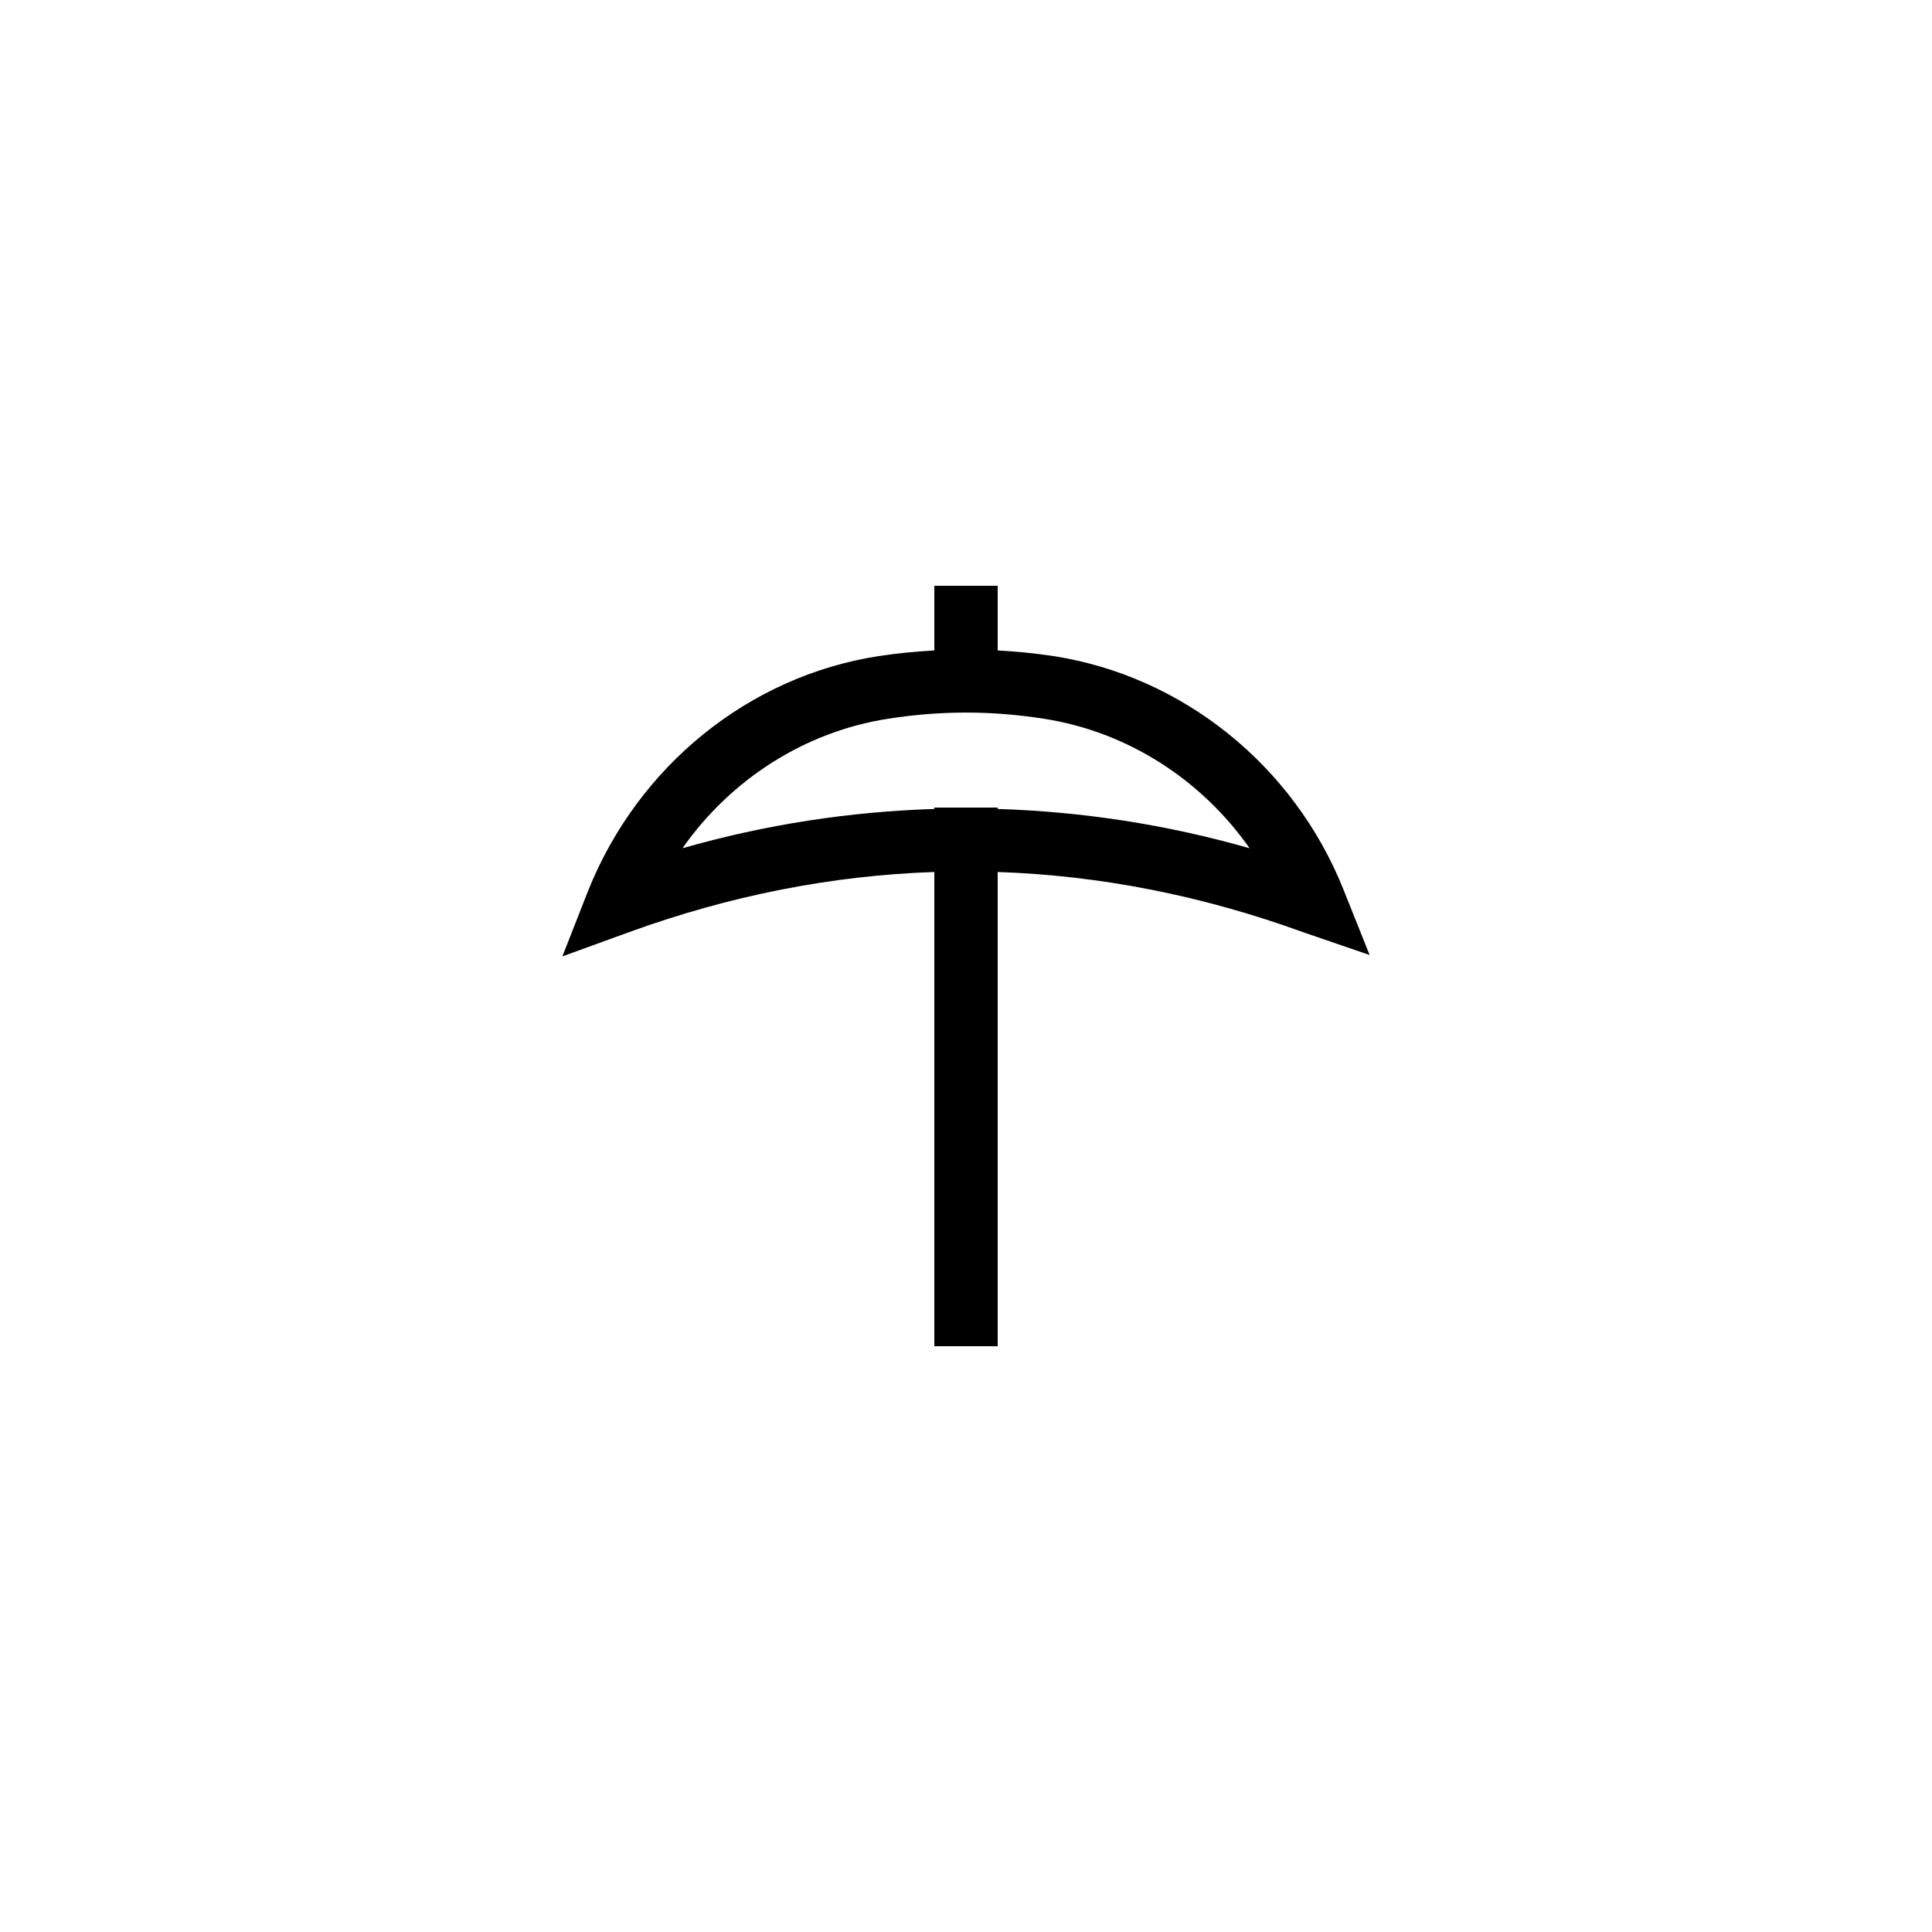
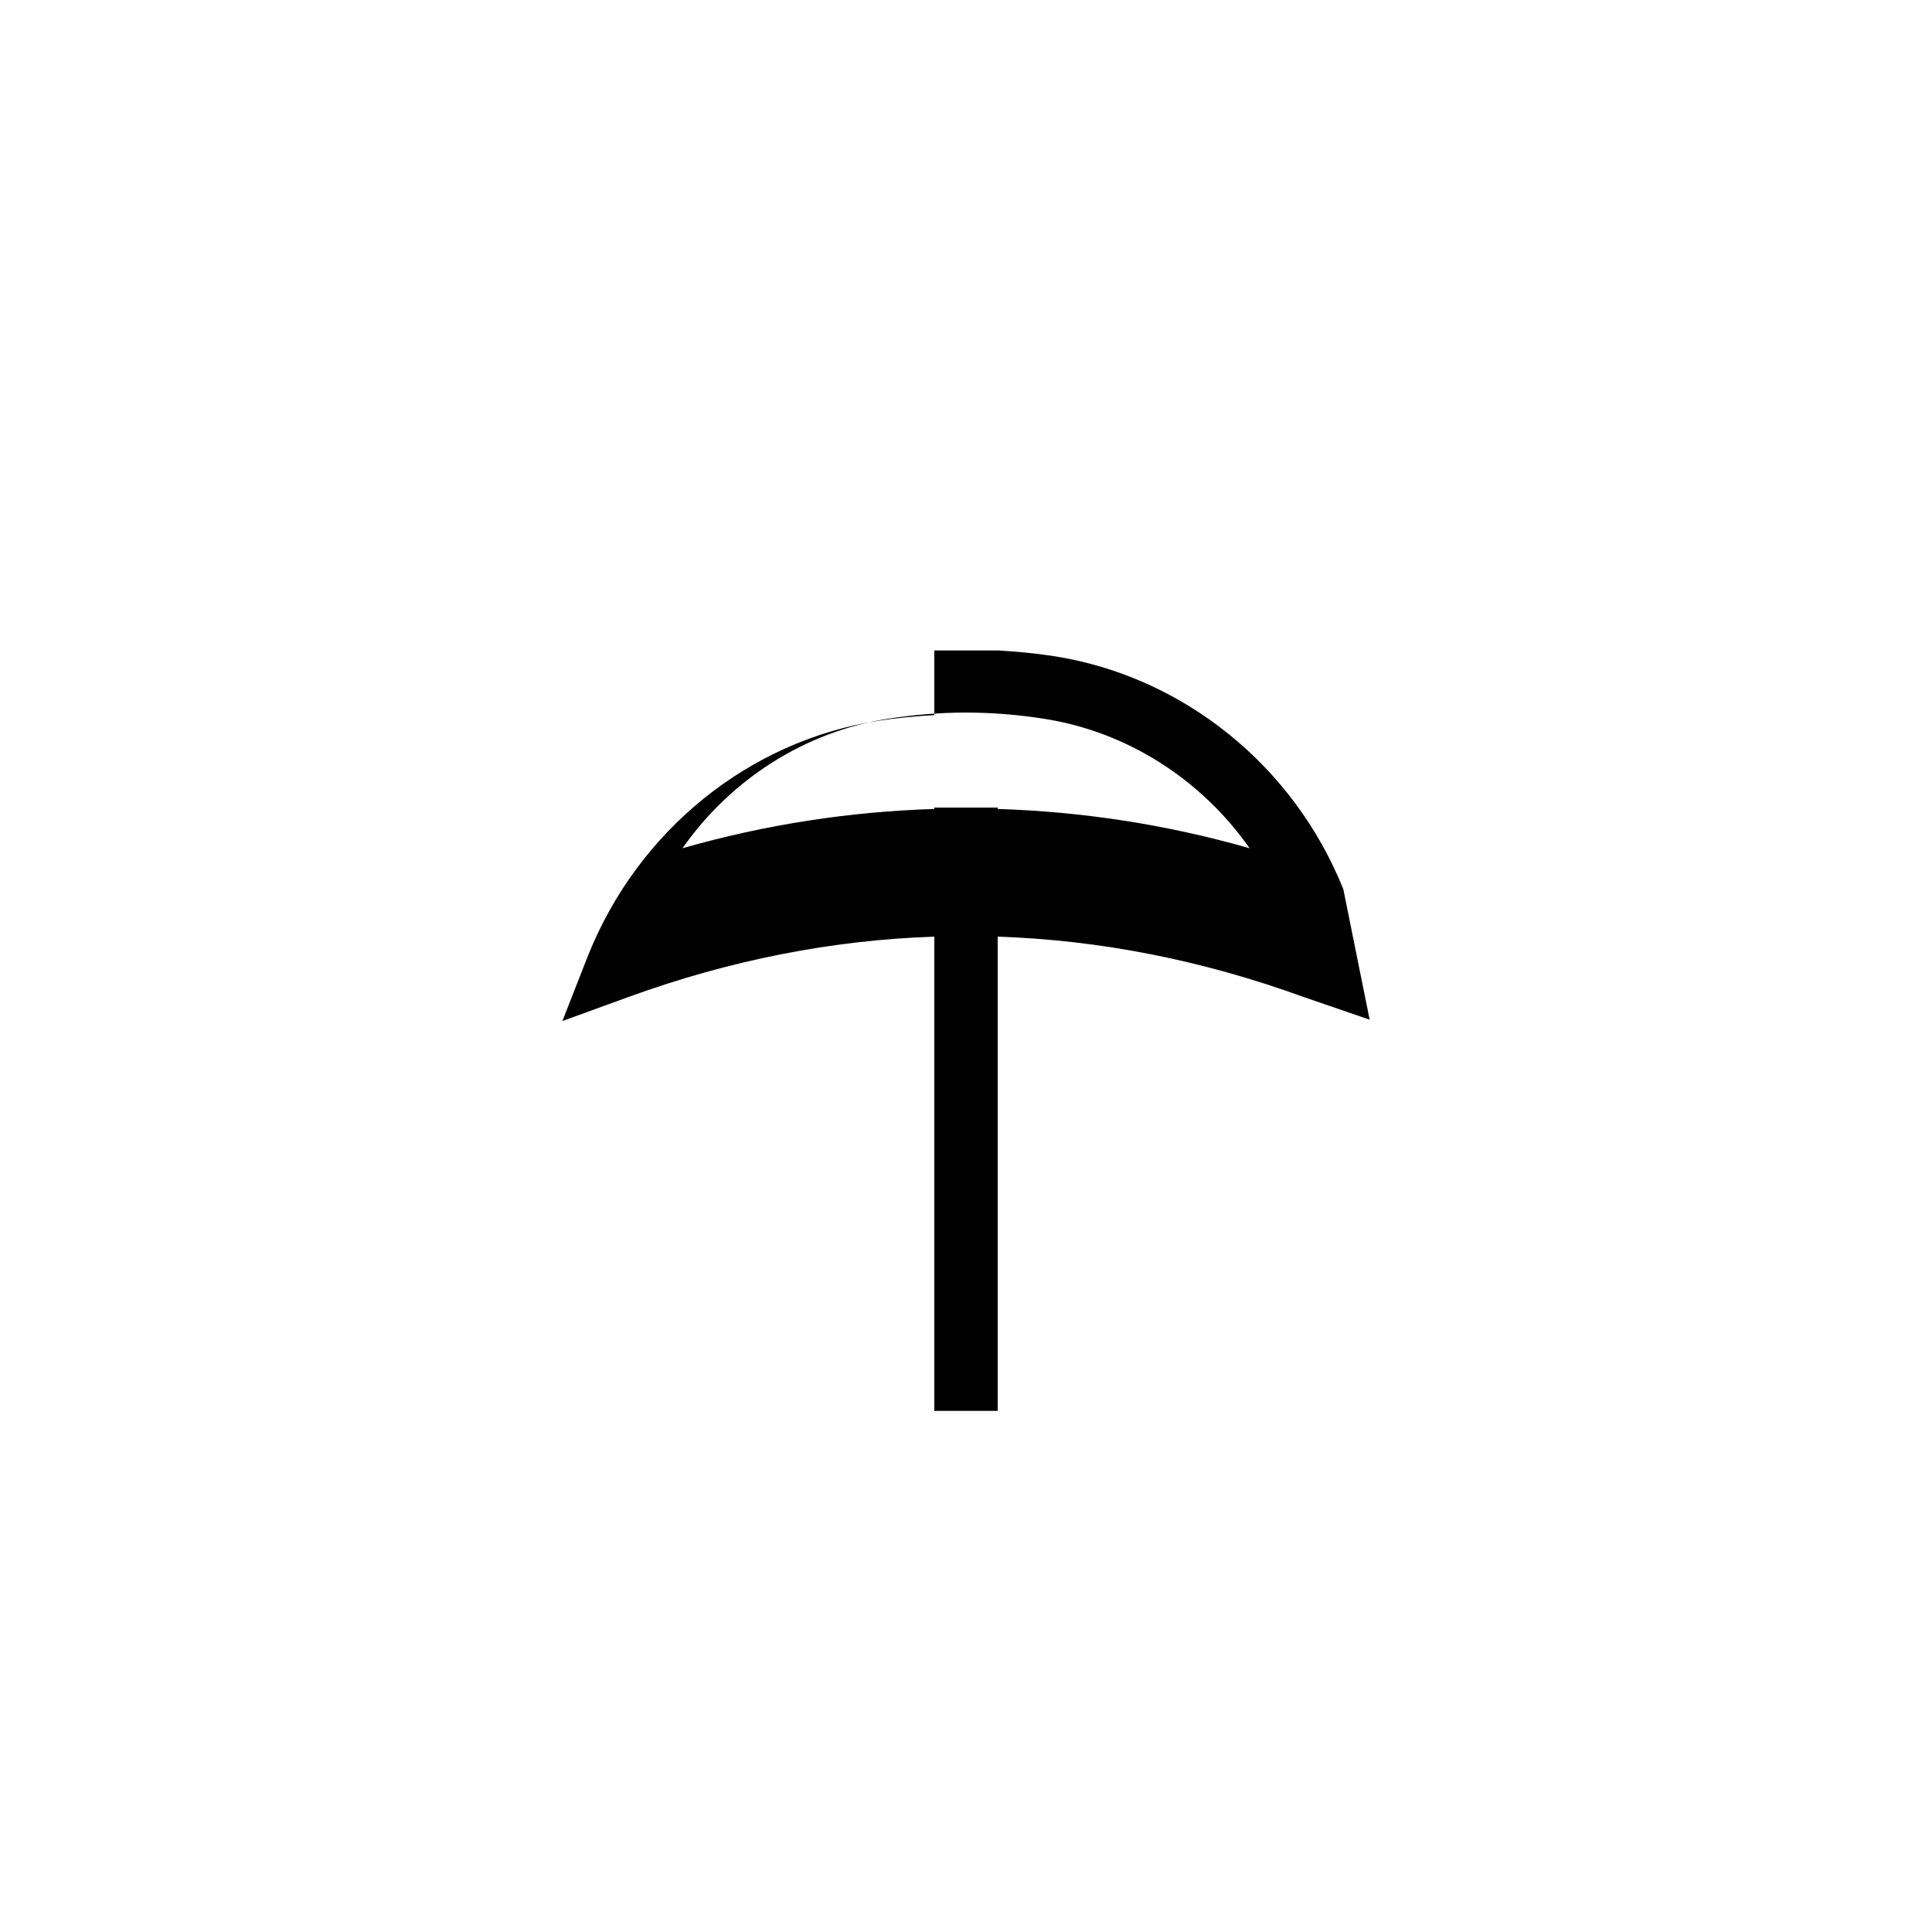
<svg xmlns="http://www.w3.org/2000/svg" fill="#000000" width="800px" height="800px" version="1.1" viewBox="144 144 512 512">
-   <path d="m500 379.67c-13.129-32.809-42.559-56.484-76.793-61.797-5.027-0.777-9.93-1.219-14.809-1.504v-17.129h-16.793v17.133c-4.879 0.285-9.781 0.727-14.809 1.504-34.234 5.309-63.664 28.988-76.973 62.266l-6.789 17.312 17.473-6.356c26.914-9.789 53.996-15.094 81.098-16.012v125.68h16.793v-125.68c27.102 0.918 54.184 6.223 81.098 16.008l17.473 5.996zm-91.602-21.289v-0.363h-16.793v0.363c-22.281 0.707-44.559 4.066-66.738 10.41 12.801-18.266 32.457-30.906 54.504-34.32 14.07-2.18 27.191-2.18 41.262 0 22.059 3.418 41.723 16.07 54.523 34.324-22.191-6.344-44.473-9.707-66.758-10.414z" />
+   <path d="m500 379.67c-13.129-32.809-42.559-56.484-76.793-61.797-5.027-0.777-9.93-1.219-14.809-1.504h-16.793v17.133c-4.879 0.285-9.781 0.727-14.809 1.504-34.234 5.309-63.664 28.988-76.973 62.266l-6.789 17.312 17.473-6.356c26.914-9.789 53.996-15.094 81.098-16.012v125.68h16.793v-125.68c27.102 0.918 54.184 6.223 81.098 16.008l17.473 5.996zm-91.602-21.289v-0.363h-16.793v0.363c-22.281 0.707-44.559 4.066-66.738 10.41 12.801-18.266 32.457-30.906 54.504-34.32 14.07-2.18 27.191-2.18 41.262 0 22.059 3.418 41.723 16.07 54.523 34.324-22.191-6.344-44.473-9.707-66.758-10.414z" />
</svg>